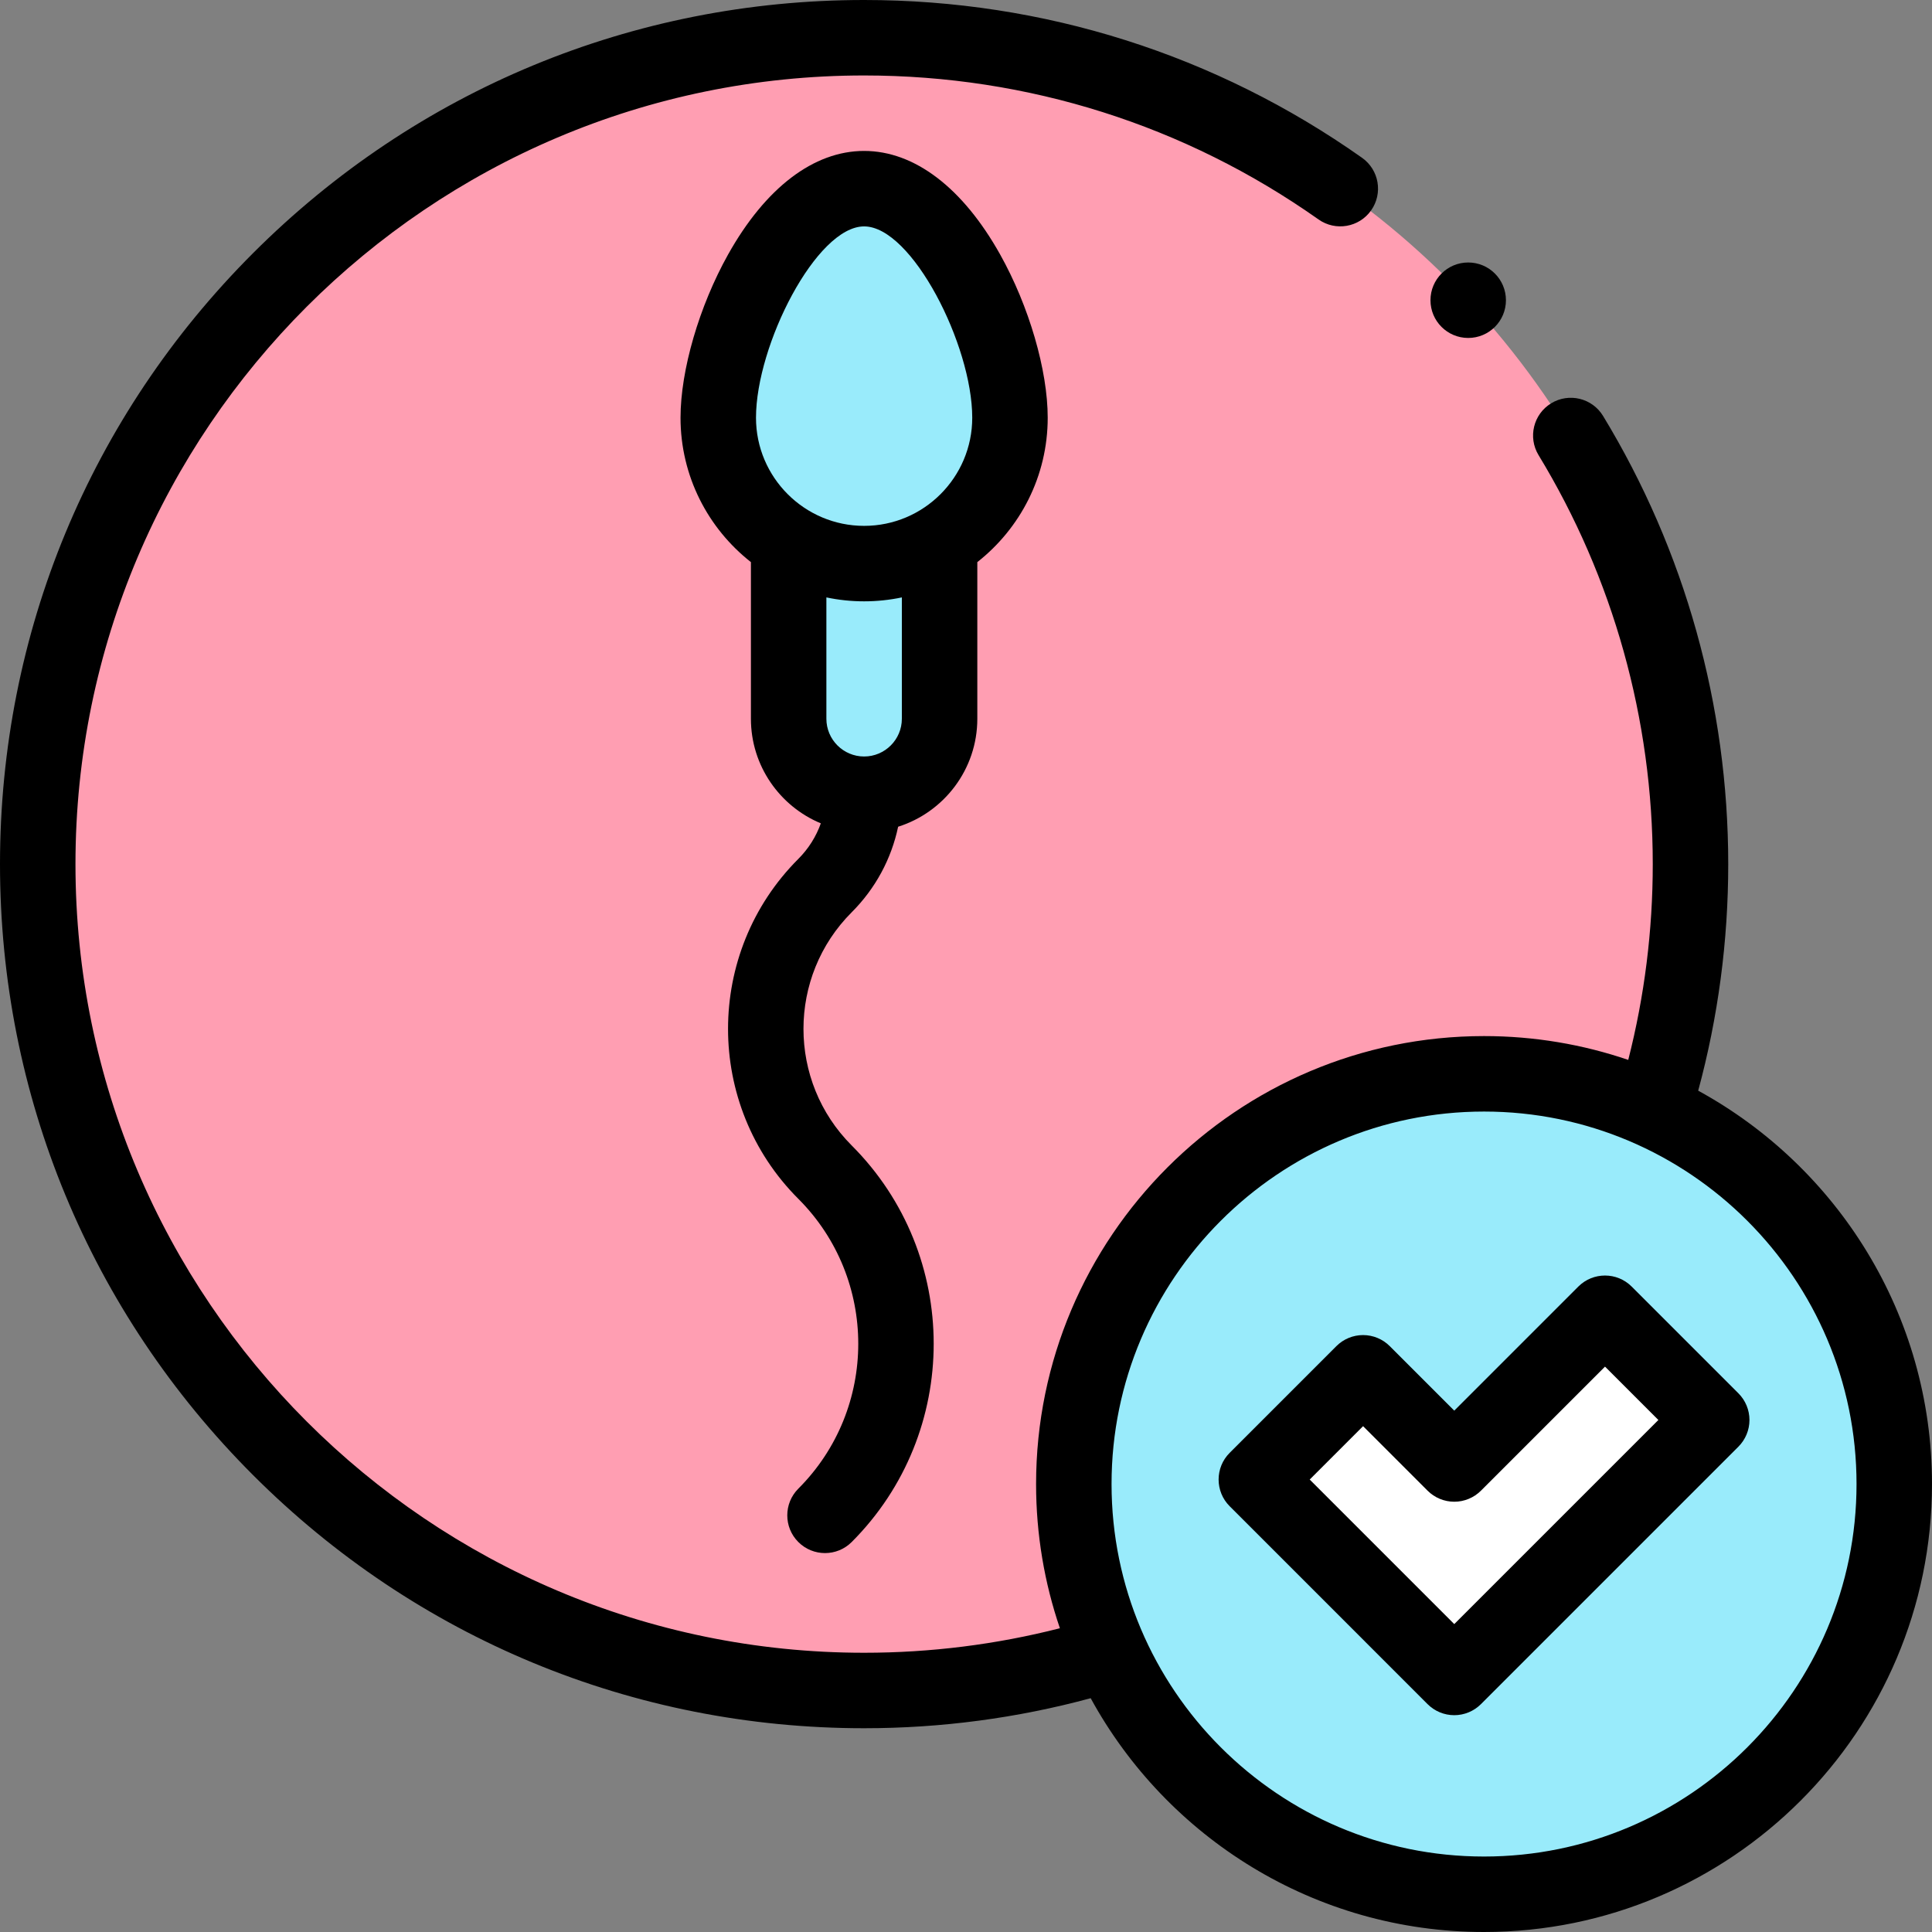
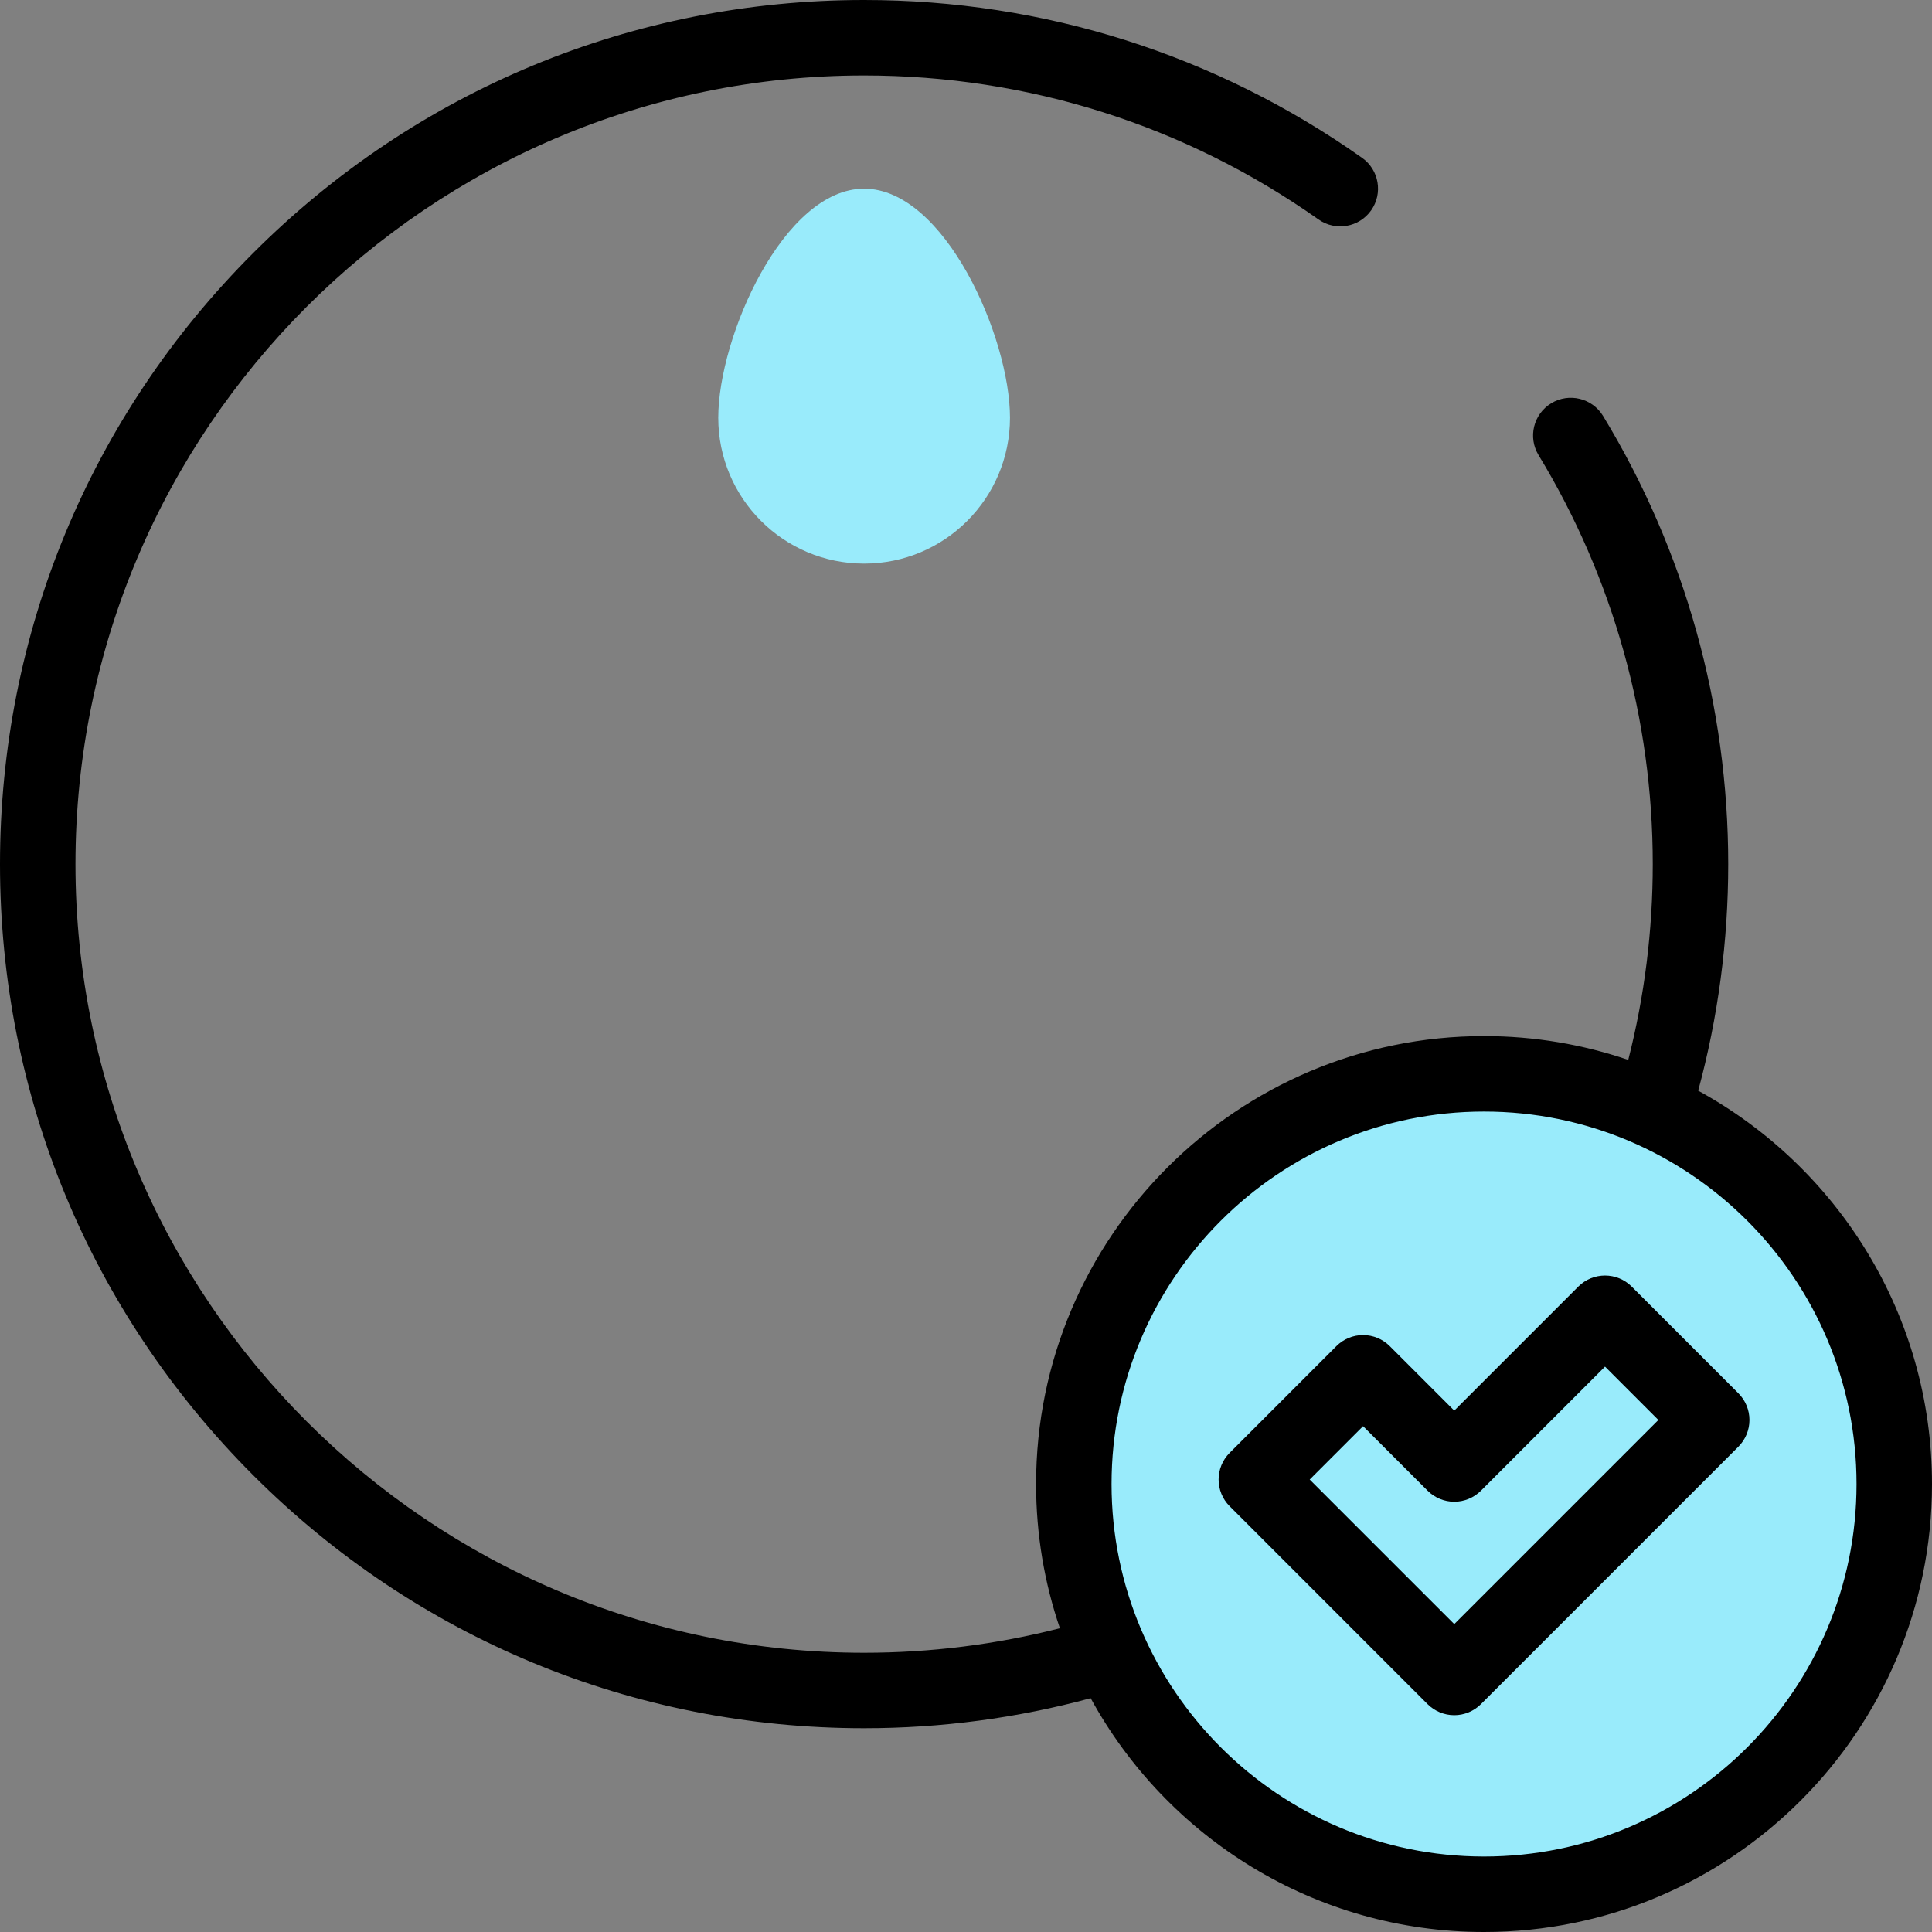
<svg xmlns="http://www.w3.org/2000/svg" id="Capa_1" enable-background="new 0 0 512 512" height="512" viewBox="0 0 512 512" width="512">
  <rect x="0" y="0" width="512" height="512" fill="#808080" stroke="none" />
  <g>
    <g>
-       <circle cx="229" cy="229" fill="#ff9eb2" r="219" />
      <g fill="#99ebfb">
        <path d="m267.654 110.705c0-21.348-17.306-60.706-38.654-60.706s-38.654 39.358-38.654 60.706 17.306 38.654 38.654 38.654 38.654-17.306 38.654-38.654z" />
-         <path d="m209 144.236v46.243c0 11.046 8.954 20 20 20 11.046 0 20-8.954 20-20v-46.243z" />
      </g>
    </g>
    <circle cx="393.286" cy="393.286" fill="#99ebfb" r="108.714" />
    <g>
-       <path d="m385.396 444.543-52.451-52.451 28.284-28.284 24.167 24.167 39.947-39.947 28.284 28.285z" fill="#fff" />
-     </g>
+       </g>
    <g>
-       <path d="m238.012 219.093c12.152-3.835 20.988-15.211 20.988-28.614v-41.512c11.346-8.915 18.654-22.747 18.654-38.262 0-12.587-4.943-29.56-12.594-43.239-9.905-17.713-22.711-27.467-36.06-27.467s-26.155 9.754-36.061 27.467c-7.65 13.68-12.594 30.652-12.594 43.239 0 15.515 7.309 29.346 18.654 38.262v41.512c0 12.48 7.662 23.201 18.527 27.715-1.248 3.509-3.264 6.727-5.964 9.427-24.834 24.835-24.834 65.245.001 90.079 21.177 21.177 21.177 55.635 0 76.812-3.905 3.905-3.905 10.237 0 14.142 1.953 1.953 4.512 2.929 7.071 2.929s5.118-.977 7.071-2.929c28.974-28.975 28.974-76.121-.001-105.095-17.036-17.038-17.036-44.759.001-61.796 6.285-6.284 10.509-14.136 12.307-22.67zm-9.012-159.094c12.646 0 28.654 31.439 28.654 50.706 0 15.8-12.854 28.654-28.654 28.654s-28.654-12.854-28.654-28.654c0-19.267 16.008-50.706 28.654-50.706zm0 99.36c3.427 0 6.771-.361 10-1.038v32.158c0 5.514-4.486 10-10 10s-10-4.486-10-10v-32.158c3.229.677 6.573 1.038 10 1.038z" />
      <path d="m450.039 289.04c5.28-19.489 7.961-39.649 7.961-60.04 0-41.996-11.472-83.068-33.174-118.776-2.868-4.718-9.02-6.22-13.739-3.352s-6.221 9.02-3.353 13.739c19.8 32.577 30.266 70.057 30.266 108.389 0 17.603-2.188 35.01-6.498 51.884-11.998-4.09-24.852-6.312-38.216-6.312-65.459 0-118.714 53.255-118.714 118.714 0 13.364 2.222 26.219 6.312 38.216-16.875 4.31-34.28 6.498-51.884 6.498-115.243 0-209-93.757-209-209s93.757-209 209-209c43.434 0 85.074 13.195 120.422 38.158 4.513 3.186 10.752 2.111 13.937-2.4 3.187-4.511 2.112-10.751-2.399-13.937-38.741-27.36-84.372-41.821-131.96-41.821-61.168 0-118.675 23.82-161.928 67.073-43.252 43.252-67.072 100.759-67.072 161.927s23.82 118.675 67.072 161.927c43.253 43.253 100.76 67.073 161.928 67.073 20.392 0 40.551-2.679 60.041-7.96 20.162 36.885 59.33 61.96 104.245 61.96 65.459 0 118.714-53.255 118.714-118.714 0-44.916-25.076-84.084-61.961-104.246zm-56.753 202.96c-54.431 0-98.714-44.283-98.714-98.714s44.283-98.714 98.714-98.714 98.714 44.283 98.714 98.714-44.283 98.714-98.714 98.714z" />
      <path d="m460.698 369.241-28.284-28.284c-3.904-3.904-10.234-3.904-14.143 0l-32.876 32.876-17.095-17.096c-1.875-1.875-4.419-2.929-7.071-2.929s-5.195 1.054-7.071 2.929l-28.284 28.284c-3.905 3.905-3.905 10.237 0 14.142l52.45 52.451c1.876 1.875 4.419 2.929 7.071 2.929s5.195-1.054 7.071-2.929l68.231-68.231c1.875-1.875 2.929-4.419 2.929-7.071s-1.053-5.195-2.928-7.071zm-75.302 61.16-38.309-38.309 14.143-14.142 17.095 17.096c1.875 1.875 4.419 2.929 7.071 2.929s5.195-1.054 7.071-2.929l32.876-32.876 14.142 14.142z" />
-       <circle cx="389.09" cy="79.562" r="10" />
    </g>
  </g>
</svg>